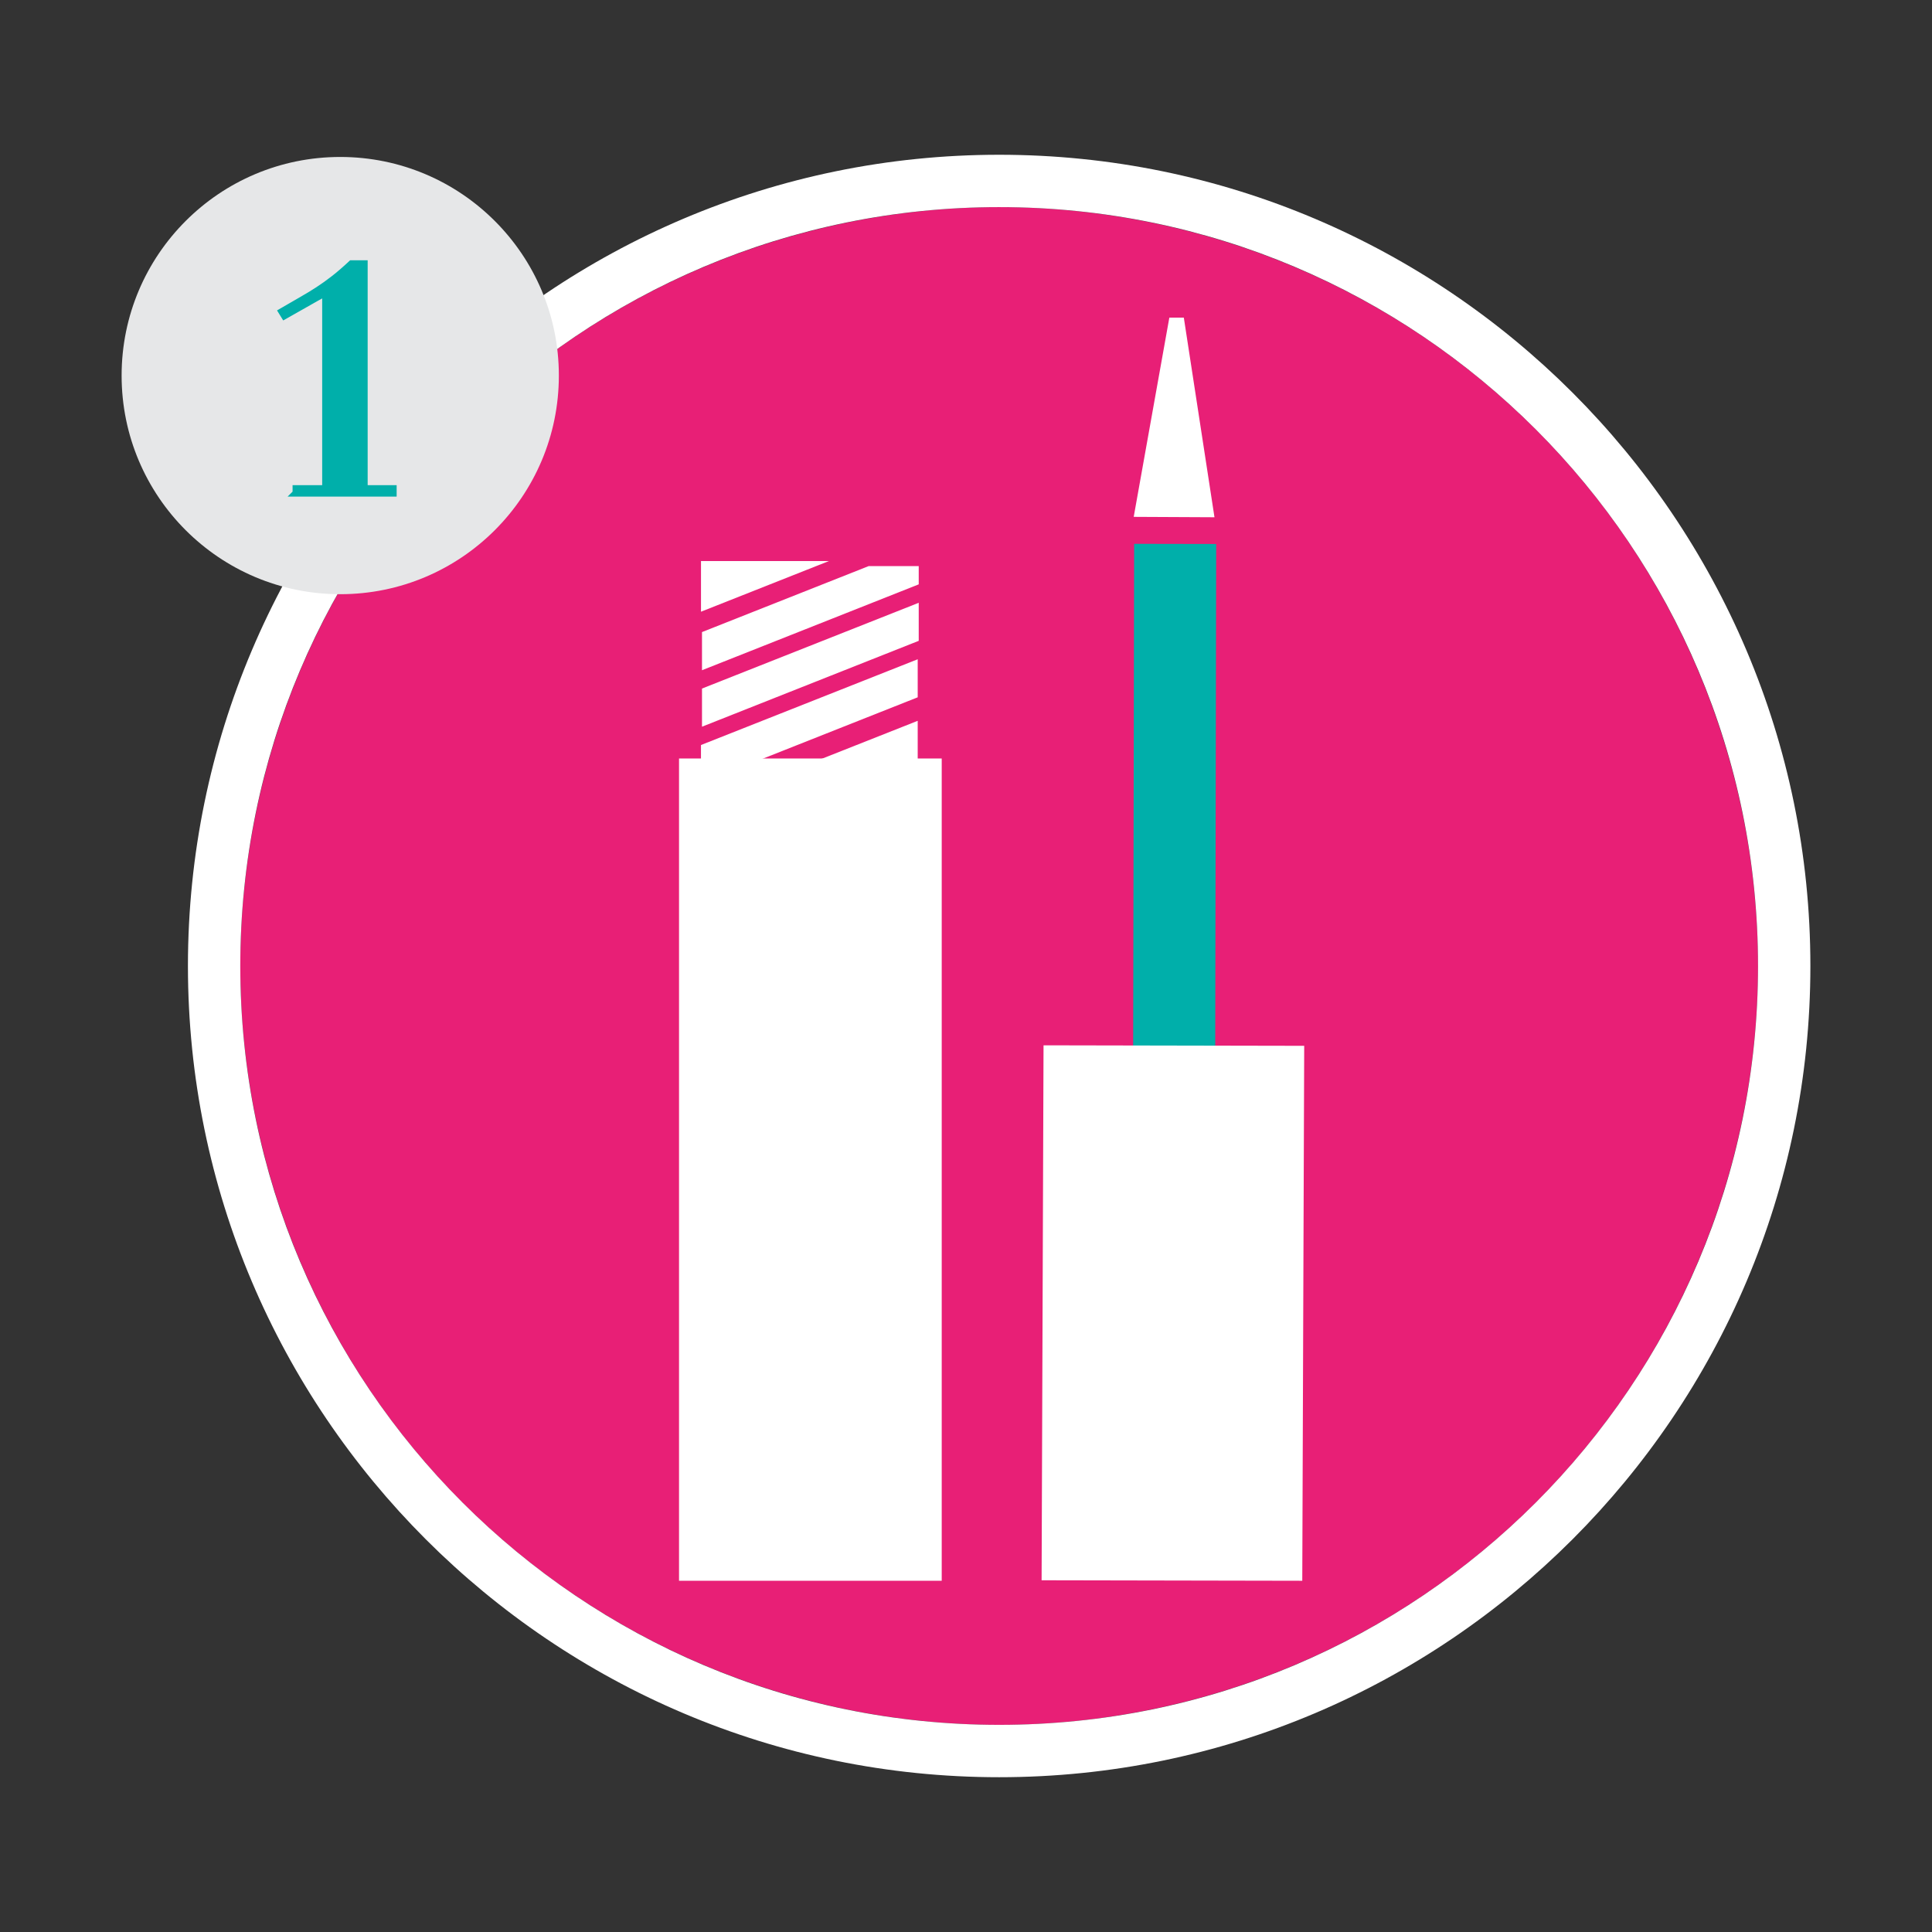
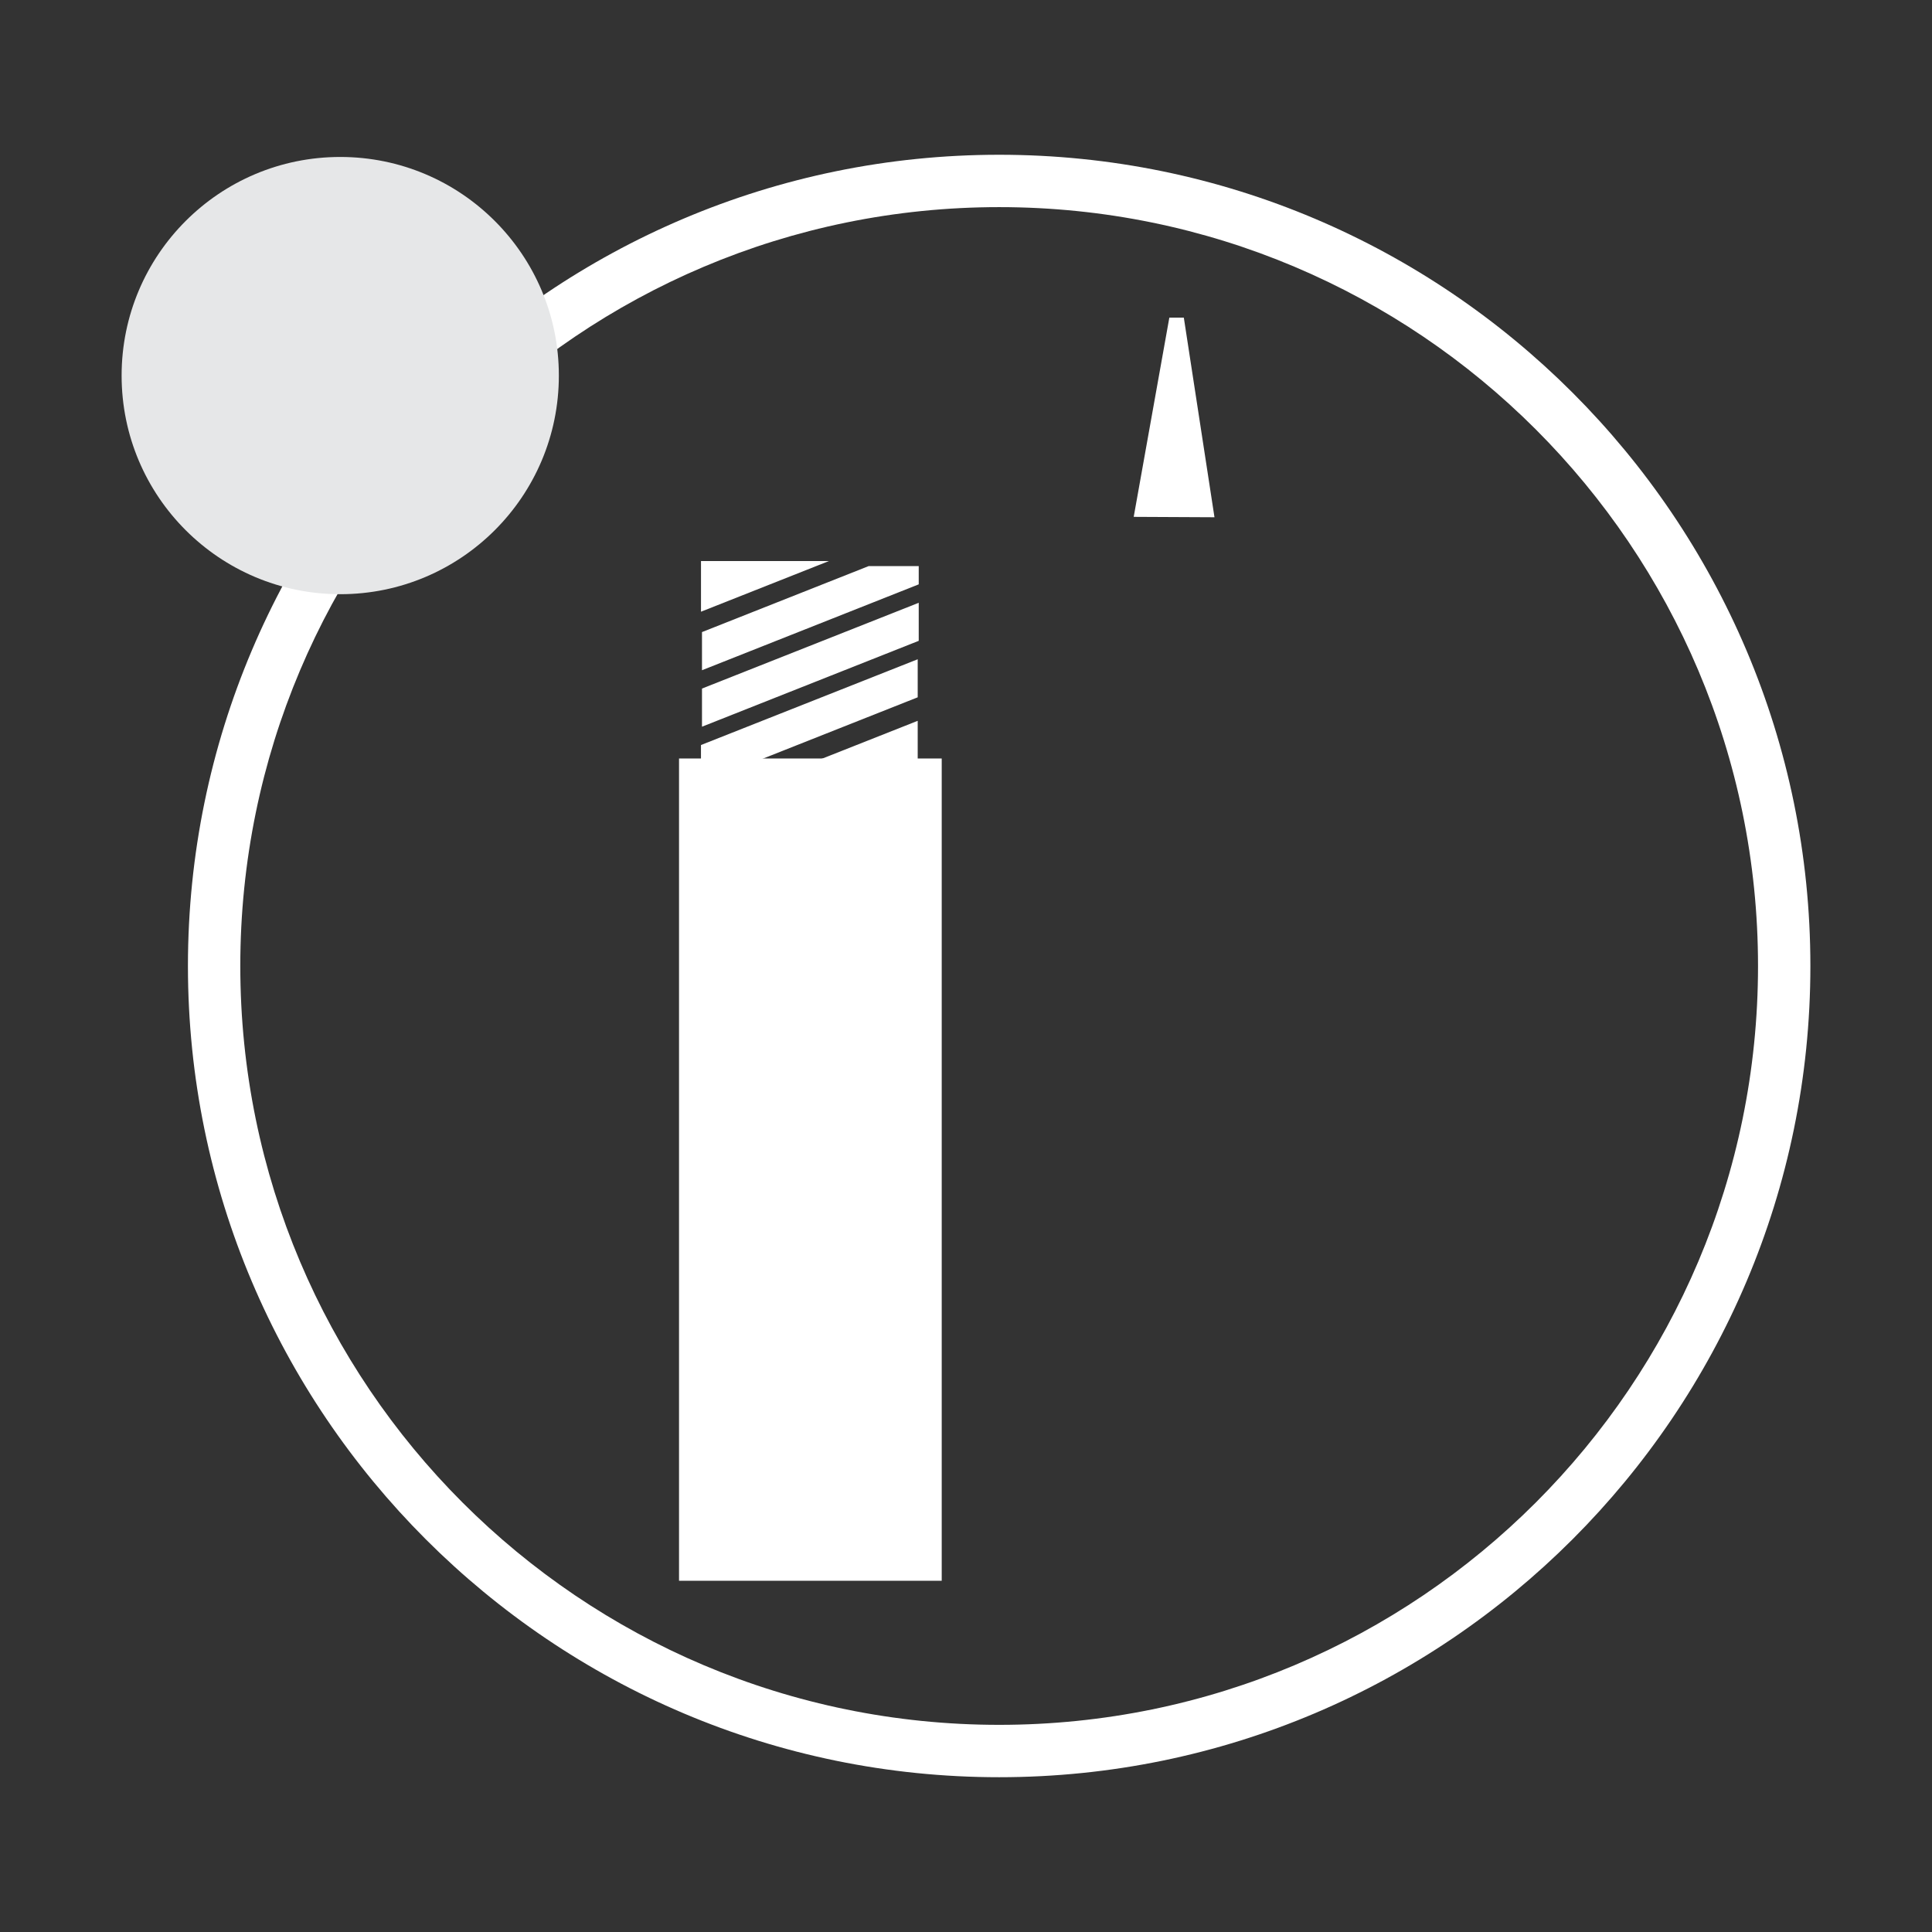
<svg xmlns="http://www.w3.org/2000/svg" id="a" viewBox="0 0 73.791 73.791">
  <rect x="0" y="0" width="73.791" height="73.791" fill="#333333" stroke="none" />
  <defs>
    <style>.b,.c{fill:#00afaa;}.d{fill:#e6e7e8;}.e{fill:#fff;}.f{fill:#e81f76;}.c{stroke:#00afaa;stroke-miterlimit:10;stroke-width:.269px;}</style>
  </defs>
  <g>
    <g>
-       <circle class="f" cx="38.162" cy="36.896" r="28.984" transform="translate(-14.912 37.791) rotate(-45)" />
      <path class="e" d="M38.162,7.911c16.008,0,28.984,12.977,28.984,28.984s-12.977,28.984-28.984,28.984-28.984-12.977-28.984-28.984S22.155,7.911,38.162,7.911m0-2c-17.085,0-30.984,13.899-30.984,30.984s13.9,30.984,30.984,30.984,30.984-13.899,30.984-30.984S55.247,5.911,38.162,5.911h0Z" />
    </g>
    <g>
      <polygon class="e" points="25.935 60.376 25.935 28.97 35.968 28.97 35.968 60.376 25.935 60.376 25.935 60.376" />
      <path class="e" d="M26.812,36.247h8.278v-5.668l-8.278,3.276v2.392h0Zm-.039-3.983l8.278-3.28v-1.453s-8.278,3.276-8.278,3.276v1.458h0Zm0-2.351l8.278-3.28v-1.453l-8.278,3.276v1.458h0Zm.039-2.157l8.278-3.28v-1.453l-8.278,3.276v1.458h0Zm0-2.157l8.278-3.28v-.697h-1.913l-6.365,2.52v1.458h0Zm-.039-2.235l4.889-1.936h-4.888v1.936h0Z" />
    </g>
    <g>
      <g>
-         <polygon class="b" points="43.317 20.771 43.267 46.595 46.402 46.601 46.451 20.777 43.317 20.771 43.317 20.771" />
-         <polygon class="e" points="39.857 39.925 39.783 60.357 49.739 60.376 49.813 39.944 39.857 39.925 39.857 39.925" />
-       </g>
+         </g>
      <polygon class="e" points="43.301 19.741 44.662 12.131 45.215 12.131 46.386 19.756 43.301 19.741" />
    </g>
  </g>
  <g>
    <circle class="d" cx="12.995" cy="14.345" r="8.35" />
-     <path class="c" d="M11.309,18.833v-.168h1.131v-7.495c-.265,.145-.529,.293-.794,.445s-.525,.301-.782,.444l-.096-.156c.289-.168,.545-.316,.77-.445,.225-.128,.436-.256,.632-.385,.196-.128,.396-.271,.596-.427s.421-.347,.661-.571h.481v8.59h1.107v.168h-3.706Z" />
  </g>
</svg>